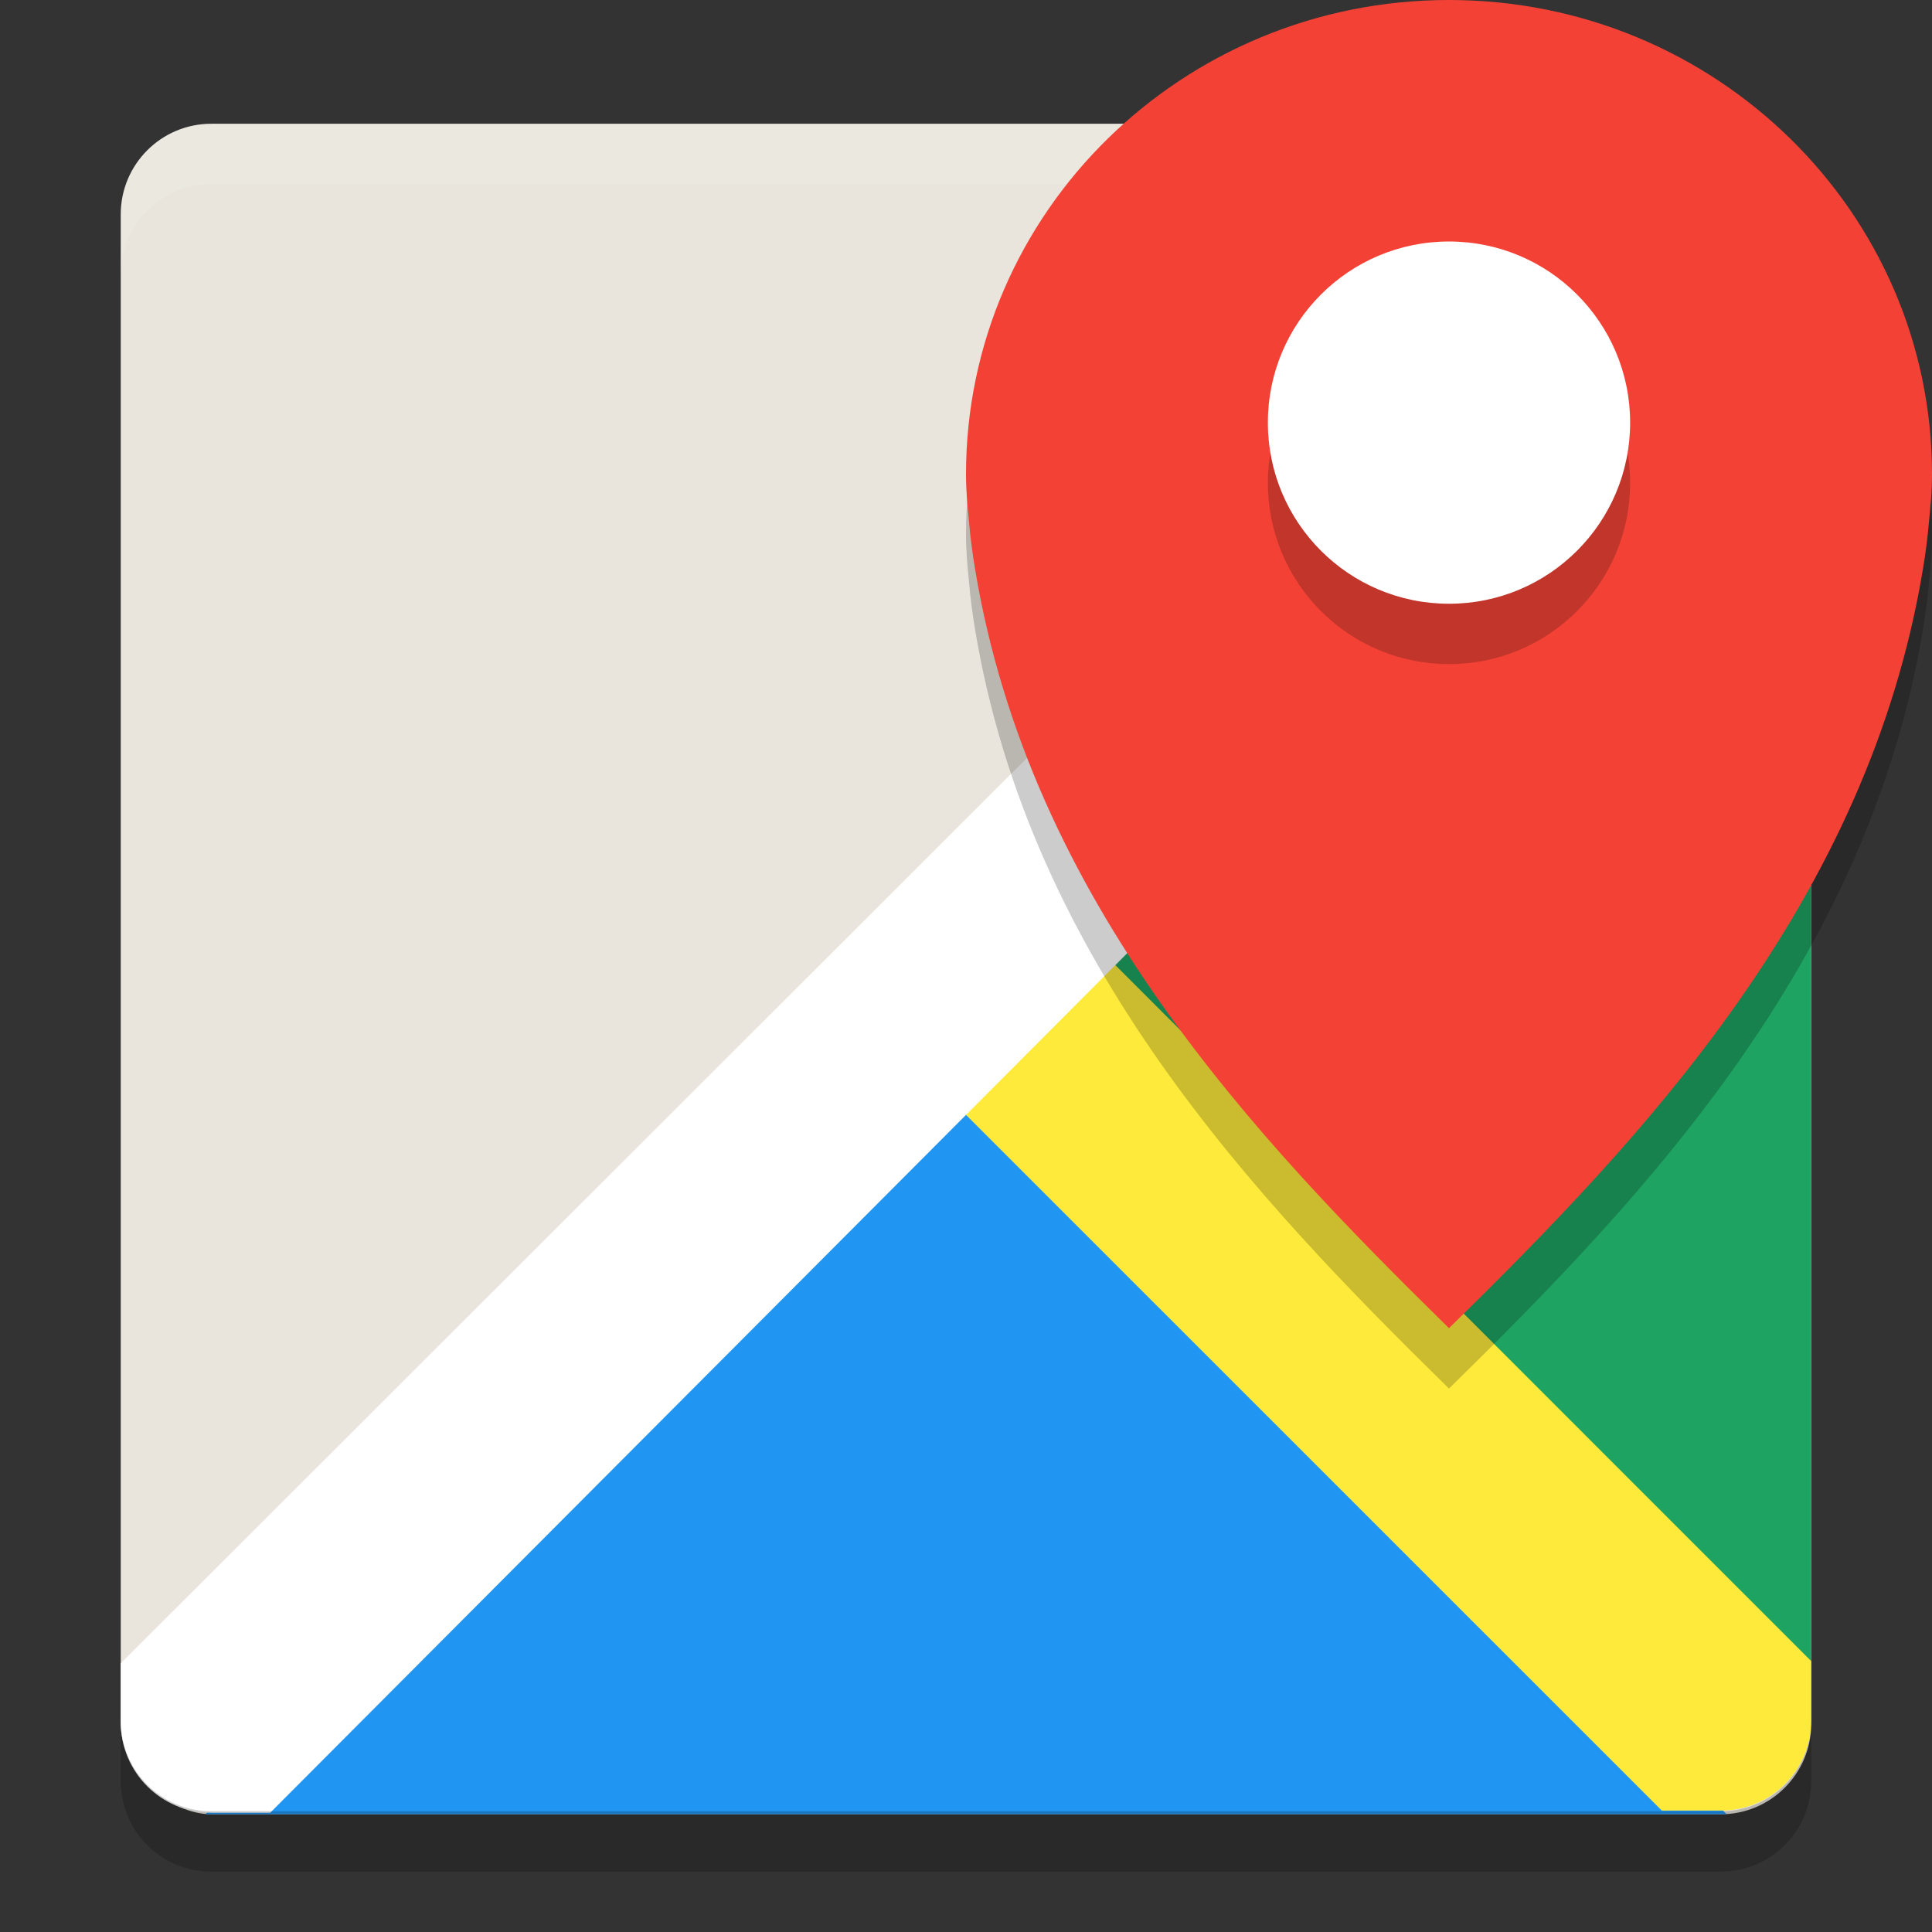
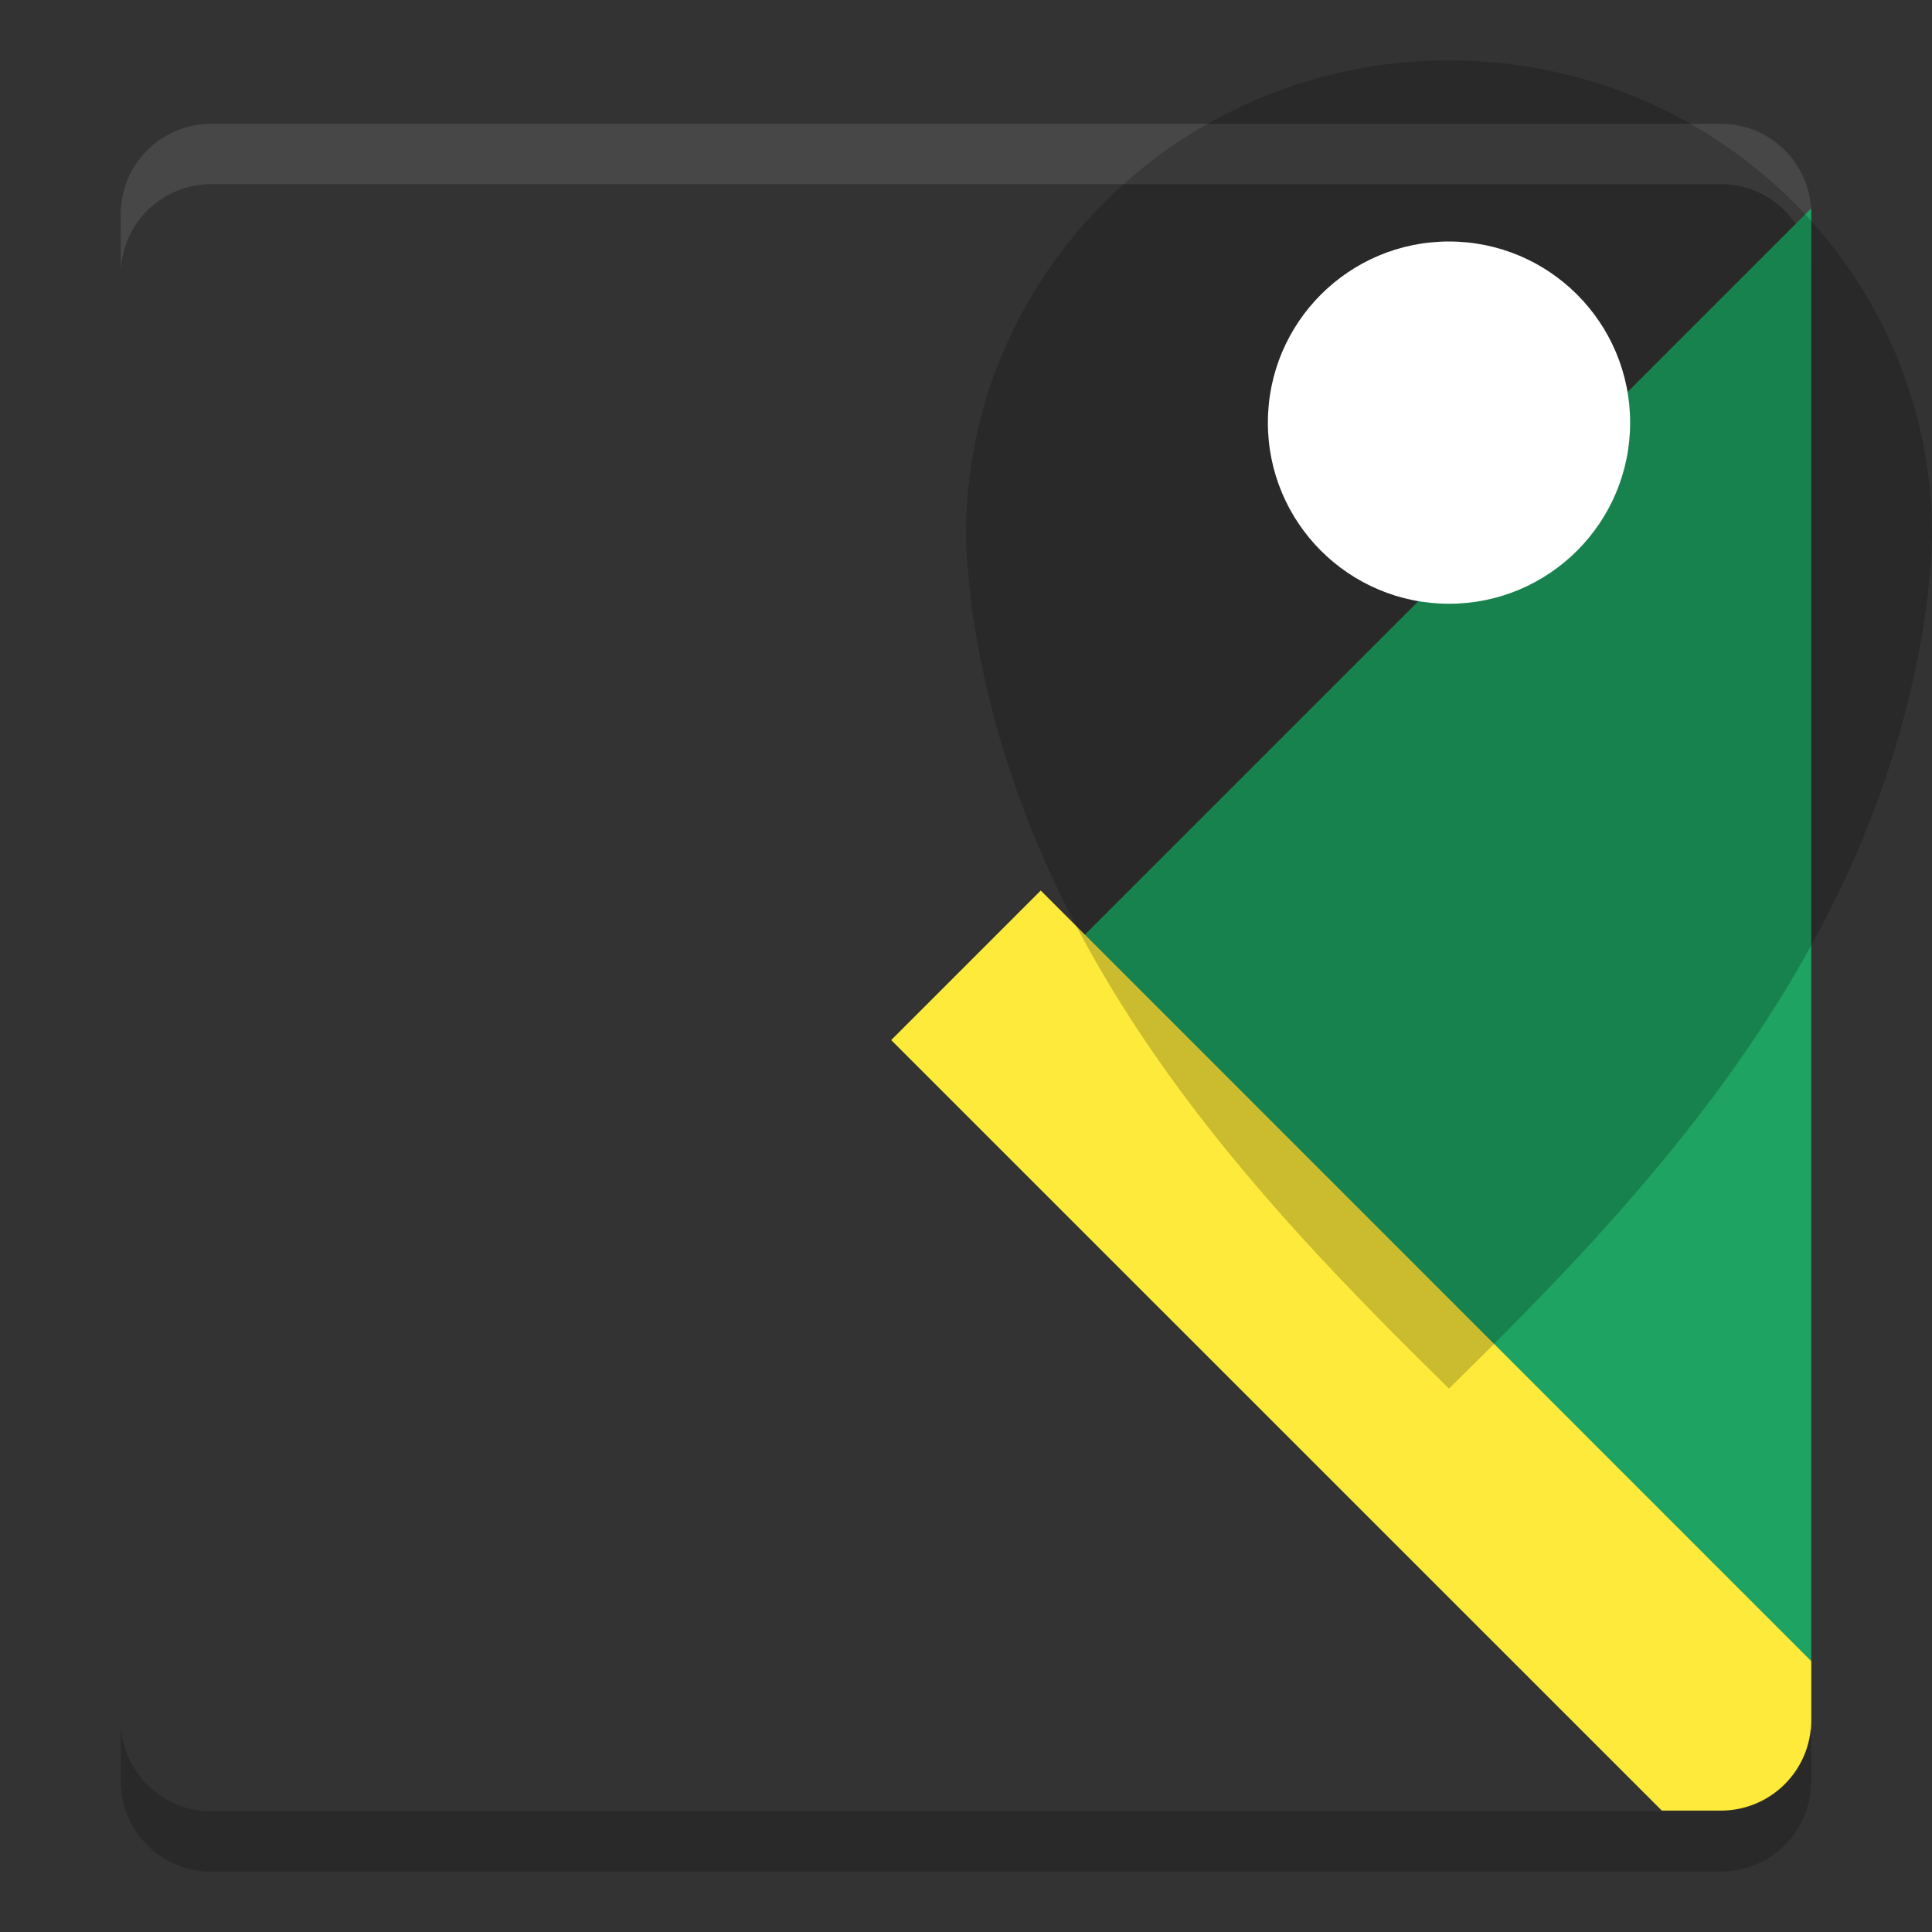
<svg xmlns="http://www.w3.org/2000/svg" width="32" height="32" version="1.1">
  <rect width="100%" height="100%" fill="#333333" stroke="none" />
-   <rect fill="#e9e5dc" width="28" height="28" x="-30.05" y="-30" rx="1.5" ry="1.5" transform="matrix(0,-1,-1,0,0,0)" />
  <path fill="#fff" opacity=".1" d="m3.5 2.05c-0.831 0-1.5 0.669-1.5 1.5v1c0-0.831 0.669-1.5 1.5-1.5h25c0.831 0 1.5 0.669 1.5 1.5v-1c0-0.831-0.669-1.5-1.5-1.5h-25z" />
-   <path fill="#2095f2" fill-rule="evenodd" d="m3.4 30.05 12.6-12.6 12.6 12.6z" />
  <path fill="#1ea362" fill-rule="evenodd" d="m30 28.65-12.6-12.6 12.6-12.6z" />
  <path fill="#feea3a" fill-rule="evenodd" d="m17.238 14.75-2.477 2.477 12.764 12.762h0.975c0.831 0 1.5-0.669 1.5-1.5v-0.975l-12.762-12.764z" />
-   <path fill="#fff" fill-rule="evenodd" d="m27.525 2.05-25.525 25.5v0.975c0 0.831 0.669 1.5 1.5 1.5h0.975l25.525-25.6v-0.975c0-0.831-0.669-1.5-1.5-1.5h-0.975z" />
  <path opacity=".2" d="m2 28.5v1c0 0.831 0.669 1.5 1.5 1.5h25c0.831 0 1.5-0.669 1.5-1.5v-1c0 0.831-0.669 1.5-1.5 1.5h-25c-0.831 0-1.5-0.669-1.5-1.5z" />
  <g transform="translate(1 -2)">
-     <path opacity=".2" d="m23 3c-4.418 0-8 3.517-8 7.855 0 0.271 0.023 0.521 0.05 0.785 0.022 0.263 0.057 0.528 0.1 0.785 0.916 5.521 4.65 9.432 7.85 12.574 3.2-3.142 6.934-7.052 7.85-12.574 0.043-0.257 0.078-0.523 0.1-0.785 0.027-0.264 0.05-0.514 0.05-0.785 0-4.338-3.582-7.855-8-7.855z" />
-     <path fill="#f34235" d="m23 2c-4.418 0-8 3.517-8 7.855 0 0.271 0.023 0.521 0.05 0.785 0.022 0.263 0.057 0.528 0.1 0.785 0.916 5.521 4.65 9.432 7.85 12.574 3.2-3.142 6.934-7.052 7.85-12.574 0.043-0.257 0.078-0.523 0.1-0.785 0.027-0.264 0.05-0.514 0.05-0.785 0-4.338-3.582-7.855-8-7.855z" />
-     <path opacity=".2" d="m23 7c1.657 0 3 1.343 3 3 0 1.657-1.343 3-3 3s-3-1.343-3-3c0-1.657 1.343-3 3-3z" />
+     <path opacity=".2" d="m23 3c-4.418 0-8 3.517-8 7.855 0 0.271 0.023 0.521 0.05 0.785 0.022 0.263 0.057 0.528 0.1 0.785 0.916 5.521 4.65 9.432 7.85 12.574 3.2-3.142 6.934-7.052 7.85-12.574 0.043-0.257 0.078-0.523 0.1-0.785 0.027-0.264 0.05-0.514 0.05-0.785 0-4.338-3.582-7.855-8-7.855" />
    <path fill="#fff" d="m23 6c1.657 0 3 1.343 3 3 0 1.657-1.343 3-3 3s-3-1.343-3-3c0-1.657 1.343-3 3-3z" />
  </g>
</svg>